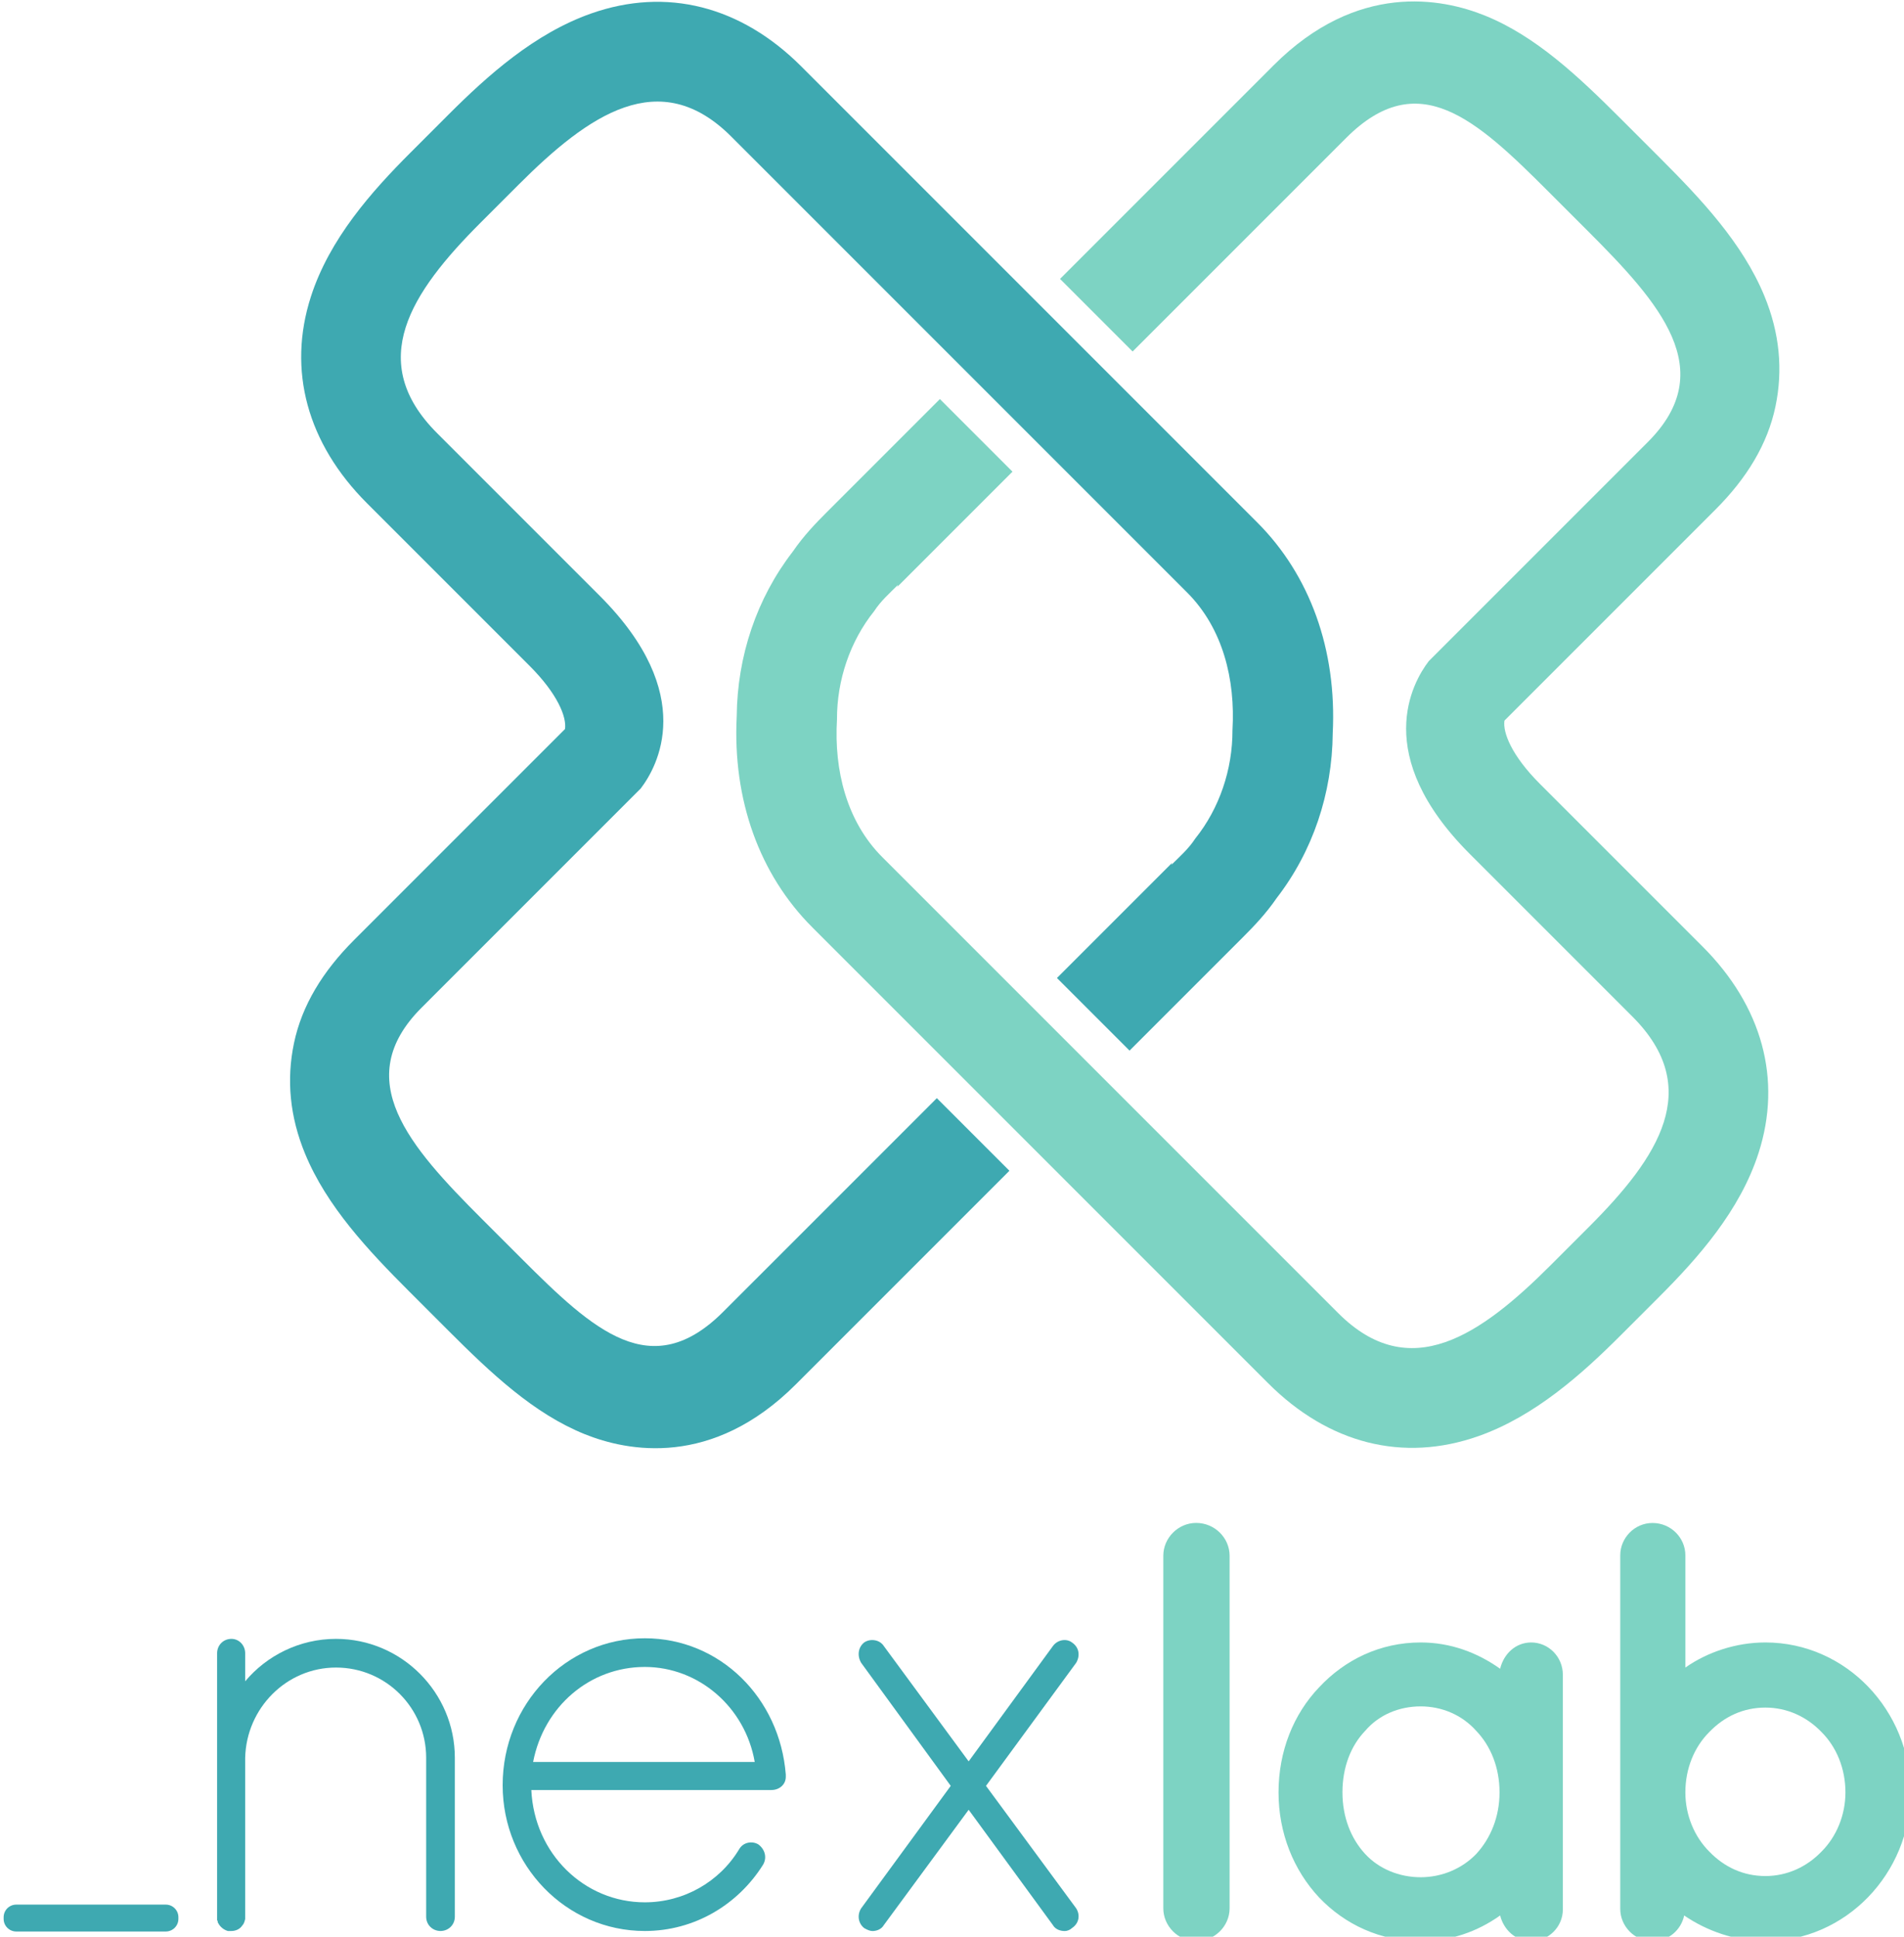
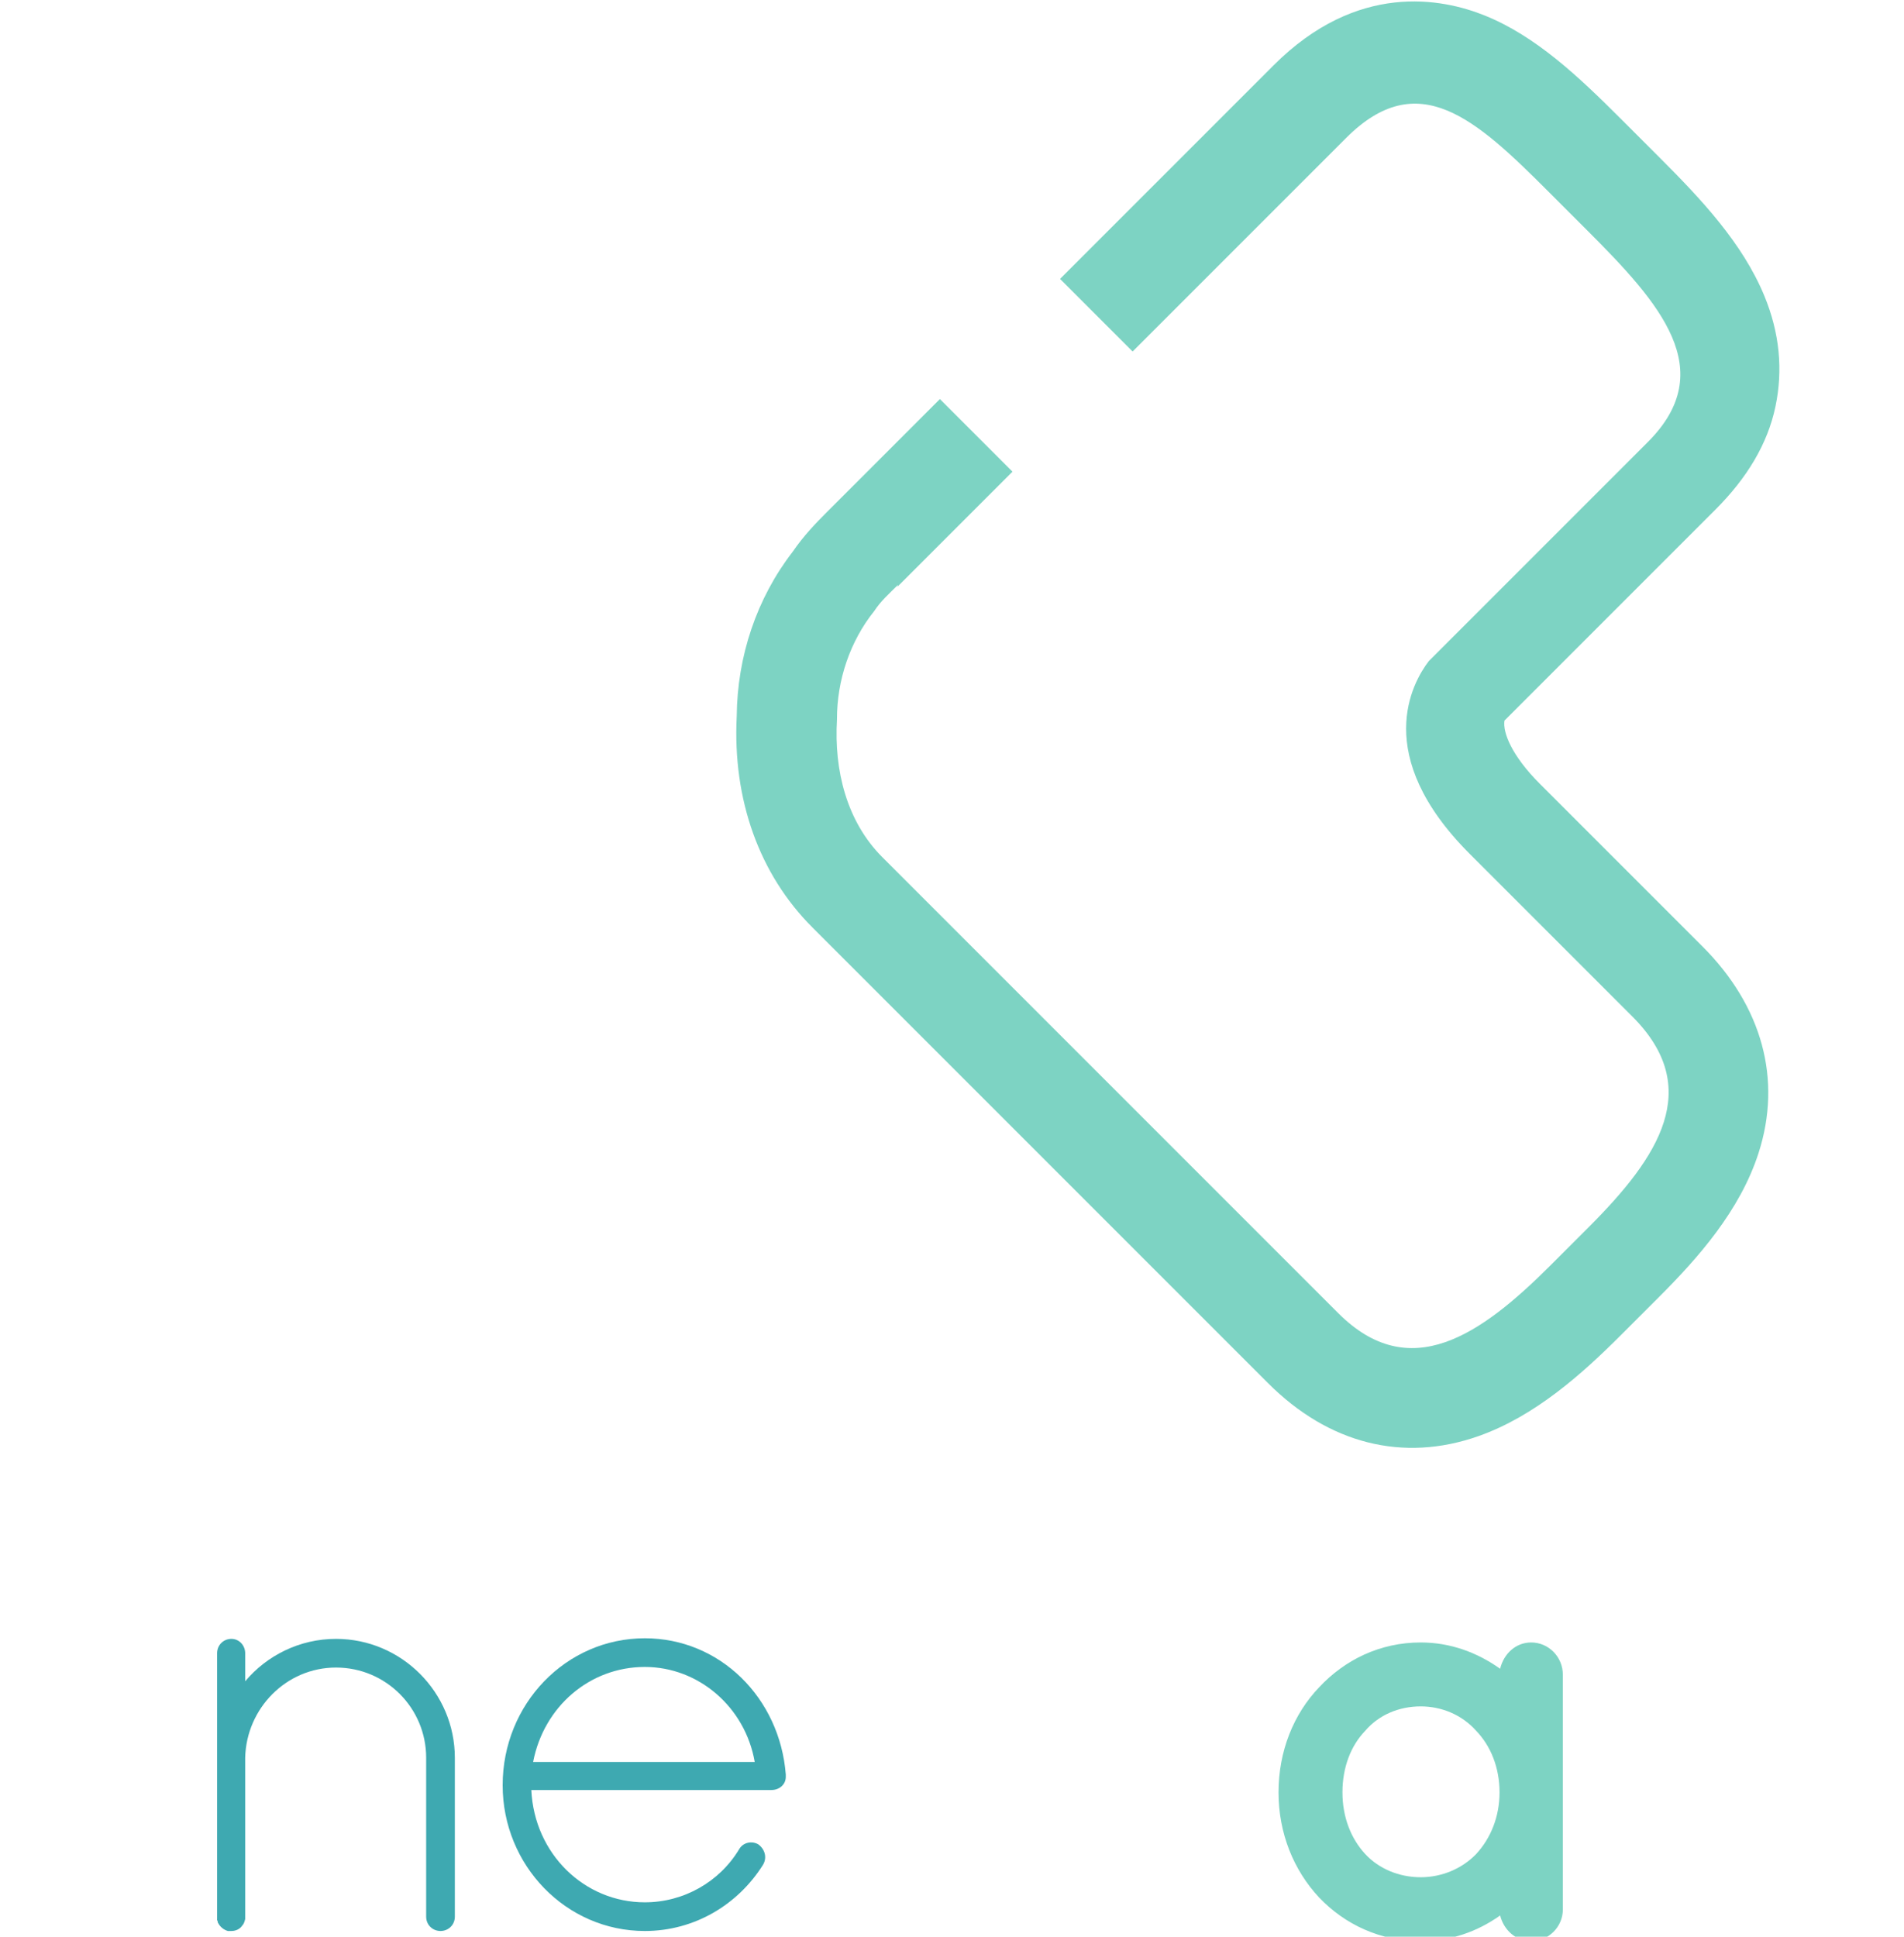
<svg xmlns="http://www.w3.org/2000/svg" width="100.068mm" height="101.774mm" viewBox="0 0 100.068 101.774" version="1.1" id="svg1">
  <defs id="defs1">
    <clipPath clipPathUnits="userSpaceOnUse" id="clipPath3">
      <path d="M 0,560 H 960 V 0 H 0 Z" transform="translate(-559.339,-420.948)" id="path3" />
    </clipPath>
    <clipPath clipPathUnits="userSpaceOnUse" id="clipPath5">
      <path d="M 0,560 H 960 V 0 H 0 Z" transform="translate(-425.411,-209.978)" id="path5" />
    </clipPath>
    <clipPath clipPathUnits="userSpaceOnUse" id="clipPath7">
      <path d="M 0,560 H 960 V 0 H 0 Z" transform="translate(-401.856,-161.841)" id="path7" />
    </clipPath>
    <clipPath clipPathUnits="userSpaceOnUse" id="clipPath9">
      <path d="M 0,560 H 960 V 0 H 0 Z" transform="translate(-417.765,-161.219)" id="path9" />
    </clipPath>
    <clipPath clipPathUnits="userSpaceOnUse" id="clipPath11">
-       <path d="M 0,560 H 960 V 0 H 0 Z" transform="translate(-466.557,-139.446)" id="path11" />
-     </clipPath>
+       </clipPath>
    <clipPath clipPathUnits="userSpaceOnUse" id="clipPath13">
      <path d="M 0,560 H 960 V 0 H 0 Z" transform="translate(-516.388,-196.767)" id="path13" />
    </clipPath>
    <clipPath clipPathUnits="userSpaceOnUse" id="clipPath15">
      <path d="M 0,560 H 960 V 0 H 0 Z" transform="translate(-561.515,-156.687)" id="path15" />
    </clipPath>
    <clipPath clipPathUnits="userSpaceOnUse" id="clipPath17">
-       <path d="M 0,560 H 960 V 0 H 0 Z" transform="translate(-589.155,-156.687)" id="path17" />
+       <path d="M 0,560 H 960 H 0 Z" transform="translate(-589.155,-156.687)" id="path17" />
    </clipPath>
    <clipPath clipPathUnits="userSpaceOnUse" id="clipPath19">
      <path d="M 0,560 H 960 V 0 H 0 Z" transform="translate(-365,-137.875)" id="path19" />
    </clipPath>
  </defs>
  <g id="layer1" transform="translate(-41.428,-109.148)">
    <g id="group-MC0" transform="matrix(0.265,0,0,0.265,-78.163,60.835)">
      <path id="path2" d="m 0,0 c -6.395,2.584 -18.982,5.059 -31.431,-7.39 l -31.783,-31.784 10.799,-10.799 31.784,31.783 c 10.684,10.684 19.238,2.848 30.04,-7.954 l 5.855,-5.855 C 26.066,-42.801 34.93,-52.75 24.246,-63.434 L -8.355,-96.036 c -2.423,-3.167 -8.593,-13.982 6.1,-28.676 l 24.193,-24.193 c 10.641,-10.641 3.977,-20.858 -6.468,-31.303 l -5.66,-5.66 c -10.445,-10.445 -20.991,-17.804 -31.633,-7.163 l -57.404,57.405 -8.338,8.337 -2.085,2.085 c -5.339,5.339 -7.197,12.971 -6.753,20.474 -0.02,5.844 1.939,11.65 5.533,16.132 0.988,1.519 2.273,2.639 3.545,3.91 l -0.096,-0.291 c 0,0 0.617,0.616 0.783,0.782 l 16.348,16.348 -10.8,10.8 -16.348,-16.348 -0.241,-0.241 -0.256,-0.256 c -1.667,-1.667 -3.422,-3.489 -5.06,-5.87 -5.348,-6.926 -8.249,-15.536 -8.323,-24.487 -0.627,-12.446 3.396,-23.536 11.241,-31.38 l 2.084,-2.085 8.338,-8.338 57.405,-57.405 c 8.991,-8.99 20.057,-11.823 31.279,-7.871 8.408,2.962 15.407,9.233 21.208,15.035 l 5.66,5.66 c 5.787,5.786 12.051,12.83 14.819,21.435 3.52,10.942 0.539,21.833 -8.35,30.723 l -24.193,24.192 c -4.195,4.195 -5.536,7.642 -5.265,9.402 l 31.393,31.394 c 4.661,4.661 7.752,9.728 8.925,15.322 1.142,5.443 0.63,10.941 -1.652,16.471 -3.234,7.835 -9.402,14.389 -15.511,20.497 l -5.854,5.854 C 13.861,-8.996 7.538,-3.045 0,0" style="fill:#7dd3c3;fill-opacity:1;fill-rule:nonzero;stroke:none" transform="matrix(1.333,0,0,-1.333,745.786,185.402)" clip-path="url(#clipPath3)" />
-       <path id="path4" d="M 0,0 C 6.395,-2.584 18.982,-5.059 31.431,7.39 L 63.214,39.174 52.415,49.973 20.631,18.19 C 9.947,7.506 1.393,15.342 -9.409,26.144 l -5.855,5.855 C -26.066,42.801 -34.93,52.75 -24.246,63.434 L 8.355,96.036 c 2.423,3.167 8.593,13.982 -6.1,28.676 l -24.193,24.193 c -10.641,10.641 -3.977,20.858 6.468,31.303 l 5.66,5.66 c 10.445,10.445 20.991,17.804 31.633,7.163 l 57.404,-57.405 8.338,-8.337 2.085,-2.085 c 5.339,-5.339 7.197,-12.971 6.753,-20.474 0.02,-5.844 -1.939,-11.65 -5.533,-16.132 -0.988,-1.519 -2.273,-2.639 -3.545,-3.91 l 0.096,0.291 c 0,0 -0.617,-0.616 -0.783,-0.782 L 70.29,67.849 l 10.8,-10.8 16.348,16.348 0.241,0.241 0.256,0.256 c 1.667,1.667 3.422,3.489 5.06,5.87 5.348,6.926 8.25,15.536 8.323,24.487 0.627,12.446 -3.396,23.536 -11.241,31.38 l -2.084,2.085 -8.338,8.338 -57.405,57.405 c -8.991,8.99 -20.057,11.823 -31.279,7.871 -8.408,-2.962 -15.407,-9.233 -21.208,-15.035 l -5.66,-5.66 c -5.787,-5.786 -12.051,-12.83 -14.819,-21.435 -3.52,-10.942 -0.539,-21.833 8.35,-30.723 l 24.193,-24.192 c 4.195,-4.195 5.536,-7.642 5.265,-9.402 L -34.301,73.489 c -4.661,-4.661 -7.752,-9.728 -8.925,-15.322 -1.142,-5.443 -0.63,-10.941 1.652,-16.471 3.234,-7.835 9.402,-14.389 15.511,-20.497 l 5.854,-5.854 C -13.861,8.996 -7.538,3.045 0,0" style="fill:#3ea9b1;fill-opacity:1;fill-rule:nonzero;stroke:none" transform="matrix(1.333,0,0,-1.333,567.215,466.696)" clip-path="url(#clipPath5)" />
      <path id="path6" d="M 0,0 C 0,7.376 -5.954,13.419 -13.419,13.419 -20.795,13.419 -26.75,7.376 -26.928,0 v -23.64 -0.355 c -0.088,-0.356 -0.177,-0.711 -0.444,-0.978 -0.355,-0.533 -0.977,-0.799 -1.599,-0.799 h -0.534 c -0.622,0.177 -1.155,0.622 -1.422,1.155 -0.089,0.089 -0.089,0.177 -0.089,0.266 0,0.089 -0.088,0.178 -0.088,0.178 V -23.64 0 0.711 15.552 c 0,1.155 0.888,2.133 2.133,2.133 1.155,0 2.043,-0.978 2.043,-2.133 v -4.177 c 3.2,3.821 8.088,6.31 13.509,6.31 C -3.643,17.685 4.266,9.687 4.266,0 v -23.64 c 0,-1.244 -0.978,-2.132 -2.133,-2.132 -1.156,0 -2.133,0.888 -2.133,2.132 z" style="fill:#3ea9b1;fill-opacity:1;fill-rule:nonzero;stroke:none" transform="matrix(1.333,0,0,-1.333,535.807,530.878)" clip-path="url(#clipPath7)" />
      <path id="path8" d="M 0,0 H 32.971 C 31.549,8.176 24.617,14.131 16.619,14.131 8.443,14.131 1.599,8.265 0,0 m -4.533,-3.466 c 0,12.086 9.421,21.863 21.152,21.863 11.197,0 20.084,-8.888 20.973,-20.263 v -0.089 -0.266 c 0,-1.156 -0.978,-1.956 -2.133,-1.956 H -0.267 c 0.445,-9.508 7.91,-16.707 16.886,-16.707 5.776,0 11.108,3.022 14.041,7.91 0.622,1.066 1.955,1.244 2.844,0.71 0.978,-0.71 1.333,-1.955 0.711,-3.021 -3.733,-5.955 -10.22,-9.865 -17.596,-9.865 -11.731,0 -21.152,9.776 -21.152,21.684" style="fill:#3ea9b1;fill-opacity:1;fill-rule:nonzero;stroke:none" transform="matrix(1.333,0,0,-1.333,557.019,531.709)" clip-path="url(#clipPath9)" />
-       <path id="path10" d="M 0,0 13.33,18.218 0,36.526 c -0.622,1.066 -0.444,2.31 0.444,3.021 0.889,0.623 2.311,0.445 2.933,-0.533 L 15.996,21.862 28.527,39.014 c 0.711,0.978 2.044,1.156 2.844,0.533 1.066,-0.711 1.244,-1.955 0.622,-3.021 L 18.574,18.218 31.993,0 c 0.622,-0.978 0.444,-2.222 -0.622,-2.933 -0.267,-0.266 -0.711,-0.444 -1.067,-0.444 -0.711,0 -1.422,0.266 -1.777,0.889 L 15.996,14.663 3.377,-2.488 C 3.021,-3.111 2.31,-3.377 1.688,-3.377 1.333,-3.377 0.889,-3.199 0.444,-2.933 -0.444,-2.222 -0.622,-0.978 0,0" style="fill:#3ea9b1;fill-opacity:1;fill-rule:nonzero;stroke:none" transform="matrix(1.333,0,0,-1.333,622.076,560.739)" clip-path="url(#clipPath11)" />
-       <path id="path12" d="m 0,0 c 2.755,0 4.977,-2.222 4.977,-4.888 v -52.434 c 0,-2.666 -2.222,-4.887 -4.977,-4.887 -2.667,0 -4.888,2.221 -4.888,4.887 V -4.888 C -4.888,-2.222 -2.667,0 0,0" style="fill:#7dd3c3;fill-opacity:1;fill-rule:nonzero;stroke:none" transform="matrix(1.333,0,0,-1.333,688.517,484.31)" clip-path="url(#clipPath13)" />
      <path id="path14" d="m 0,0 c 0,3.733 -1.333,6.932 -3.466,9.154 -2.133,2.399 -5.154,3.643 -8.264,3.643 -3.2,0 -6.221,-1.244 -8.265,-3.643 -2.133,-2.222 -3.377,-5.421 -3.377,-9.154 0,-3.644 1.244,-6.843 3.377,-9.154 2.044,-2.221 5.065,-3.465 8.265,-3.465 3.11,0 6.131,1.244 8.264,3.465 C -1.333,-6.843 0,-3.644 0,0 m 9.42,0 v -17.419 c 0,-2.577 -2.132,-4.71 -4.709,-4.71 -2.311,0 -4.088,1.689 -4.622,3.822 -3.377,-2.4 -7.376,-3.822 -11.819,-3.822 -6.044,0 -11.287,2.489 -15.108,6.488 -3.821,4.088 -6.043,9.598 -6.043,15.641 0,6.132 2.222,11.642 6.043,15.641 3.821,4.088 9.064,6.666 15.108,6.666 4.443,0 8.442,-1.511 11.819,-3.911 0.534,2.222 2.311,3.911 4.622,3.911 2.577,0 4.709,-2.133 4.709,-4.8 z" style="fill:#7dd3c3;fill-opacity:1;fill-rule:nonzero;stroke:none" transform="matrix(1.333,0,0,-1.333,748.686,537.751)" clip-path="url(#clipPath15)" />
      <path id="path16" d="m 0,0 c 0,-3.377 1.333,-6.577 3.555,-8.798 2.222,-2.31 5.065,-3.643 8.353,-3.643 3.2,0 6.132,1.333 8.354,3.643 2.222,2.221 3.555,5.421 3.555,8.798 0,3.555 -1.333,6.754 -3.555,8.976 -2.222,2.31 -5.154,3.643 -8.354,3.643 C 8.62,12.619 5.777,11.286 3.555,8.976 1.333,6.754 0,3.555 0,0 m -9.687,0 v 0.089 35.192 c 0,2.578 2.133,4.8 4.799,4.8 2.755,0 4.888,-2.222 4.888,-4.8 L 0,18.574 c 3.288,2.311 7.554,3.733 11.908,3.733 11.998,0 21.596,-10.132 21.596,-22.307 0,-11.997 -9.598,-22.129 -21.596,-22.129 -4.443,0 -8.709,1.511 -12.086,3.822 -0.444,-2.133 -2.311,-3.822 -4.71,-3.822 -2.666,0 -4.799,2.222 -4.799,4.799 z" style="fill:#7dd3c3;fill-opacity:1;fill-rule:nonzero;stroke:none" transform="matrix(1.333,0,0,-1.333,785.539,537.751)" clip-path="url(#clipPath17)" />
-       <path id="path18" d="m 0,0 c 0,-1.036 -0.839,-1.875 -1.875,-1.875 h -22.25 C -25.161,-1.875 -26,-1.036 -26,0 v 0.25 c 0,1.036 0.839,1.875 1.875,1.875 h 22.25 C -0.839,2.125 0,1.286 0,0.25 Z" style="fill:#3ea9b1;fill-opacity:1;fill-rule:nonzero;stroke:none" transform="matrix(1.333,0,0,-1.333,486.667,562.833)" clip-path="url(#clipPath19)" />
    </g>
  </g>
</svg>